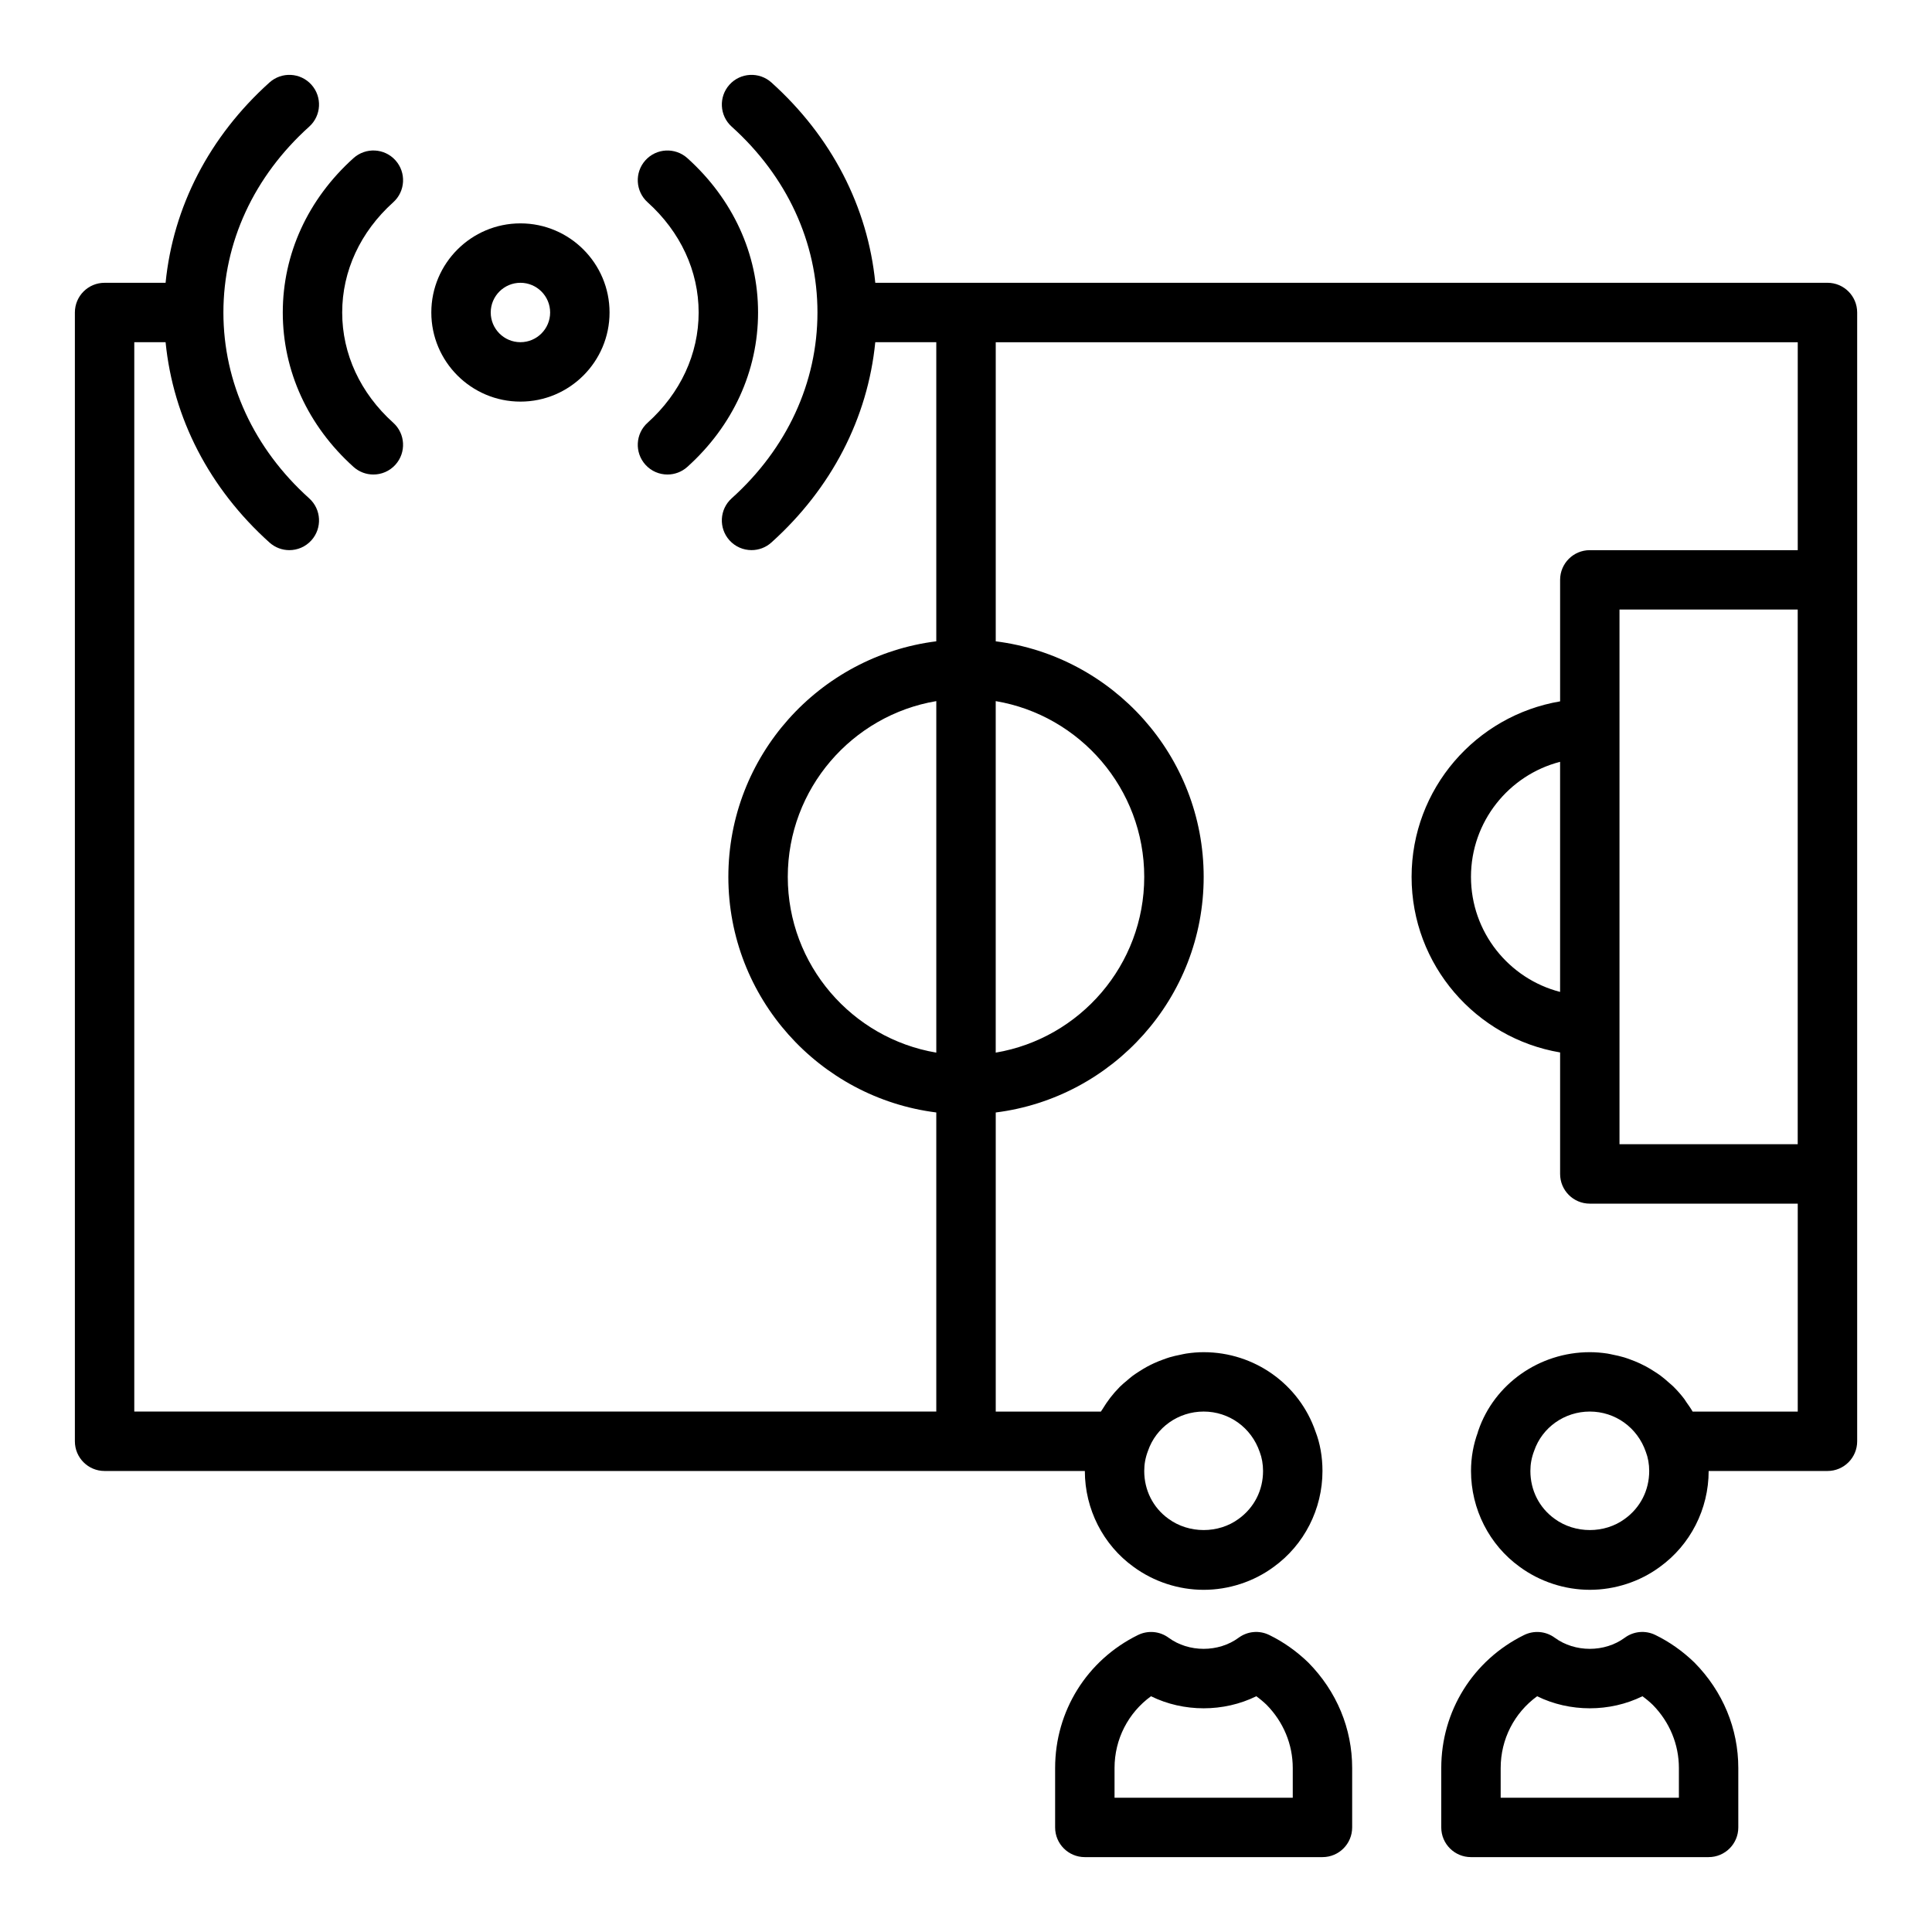
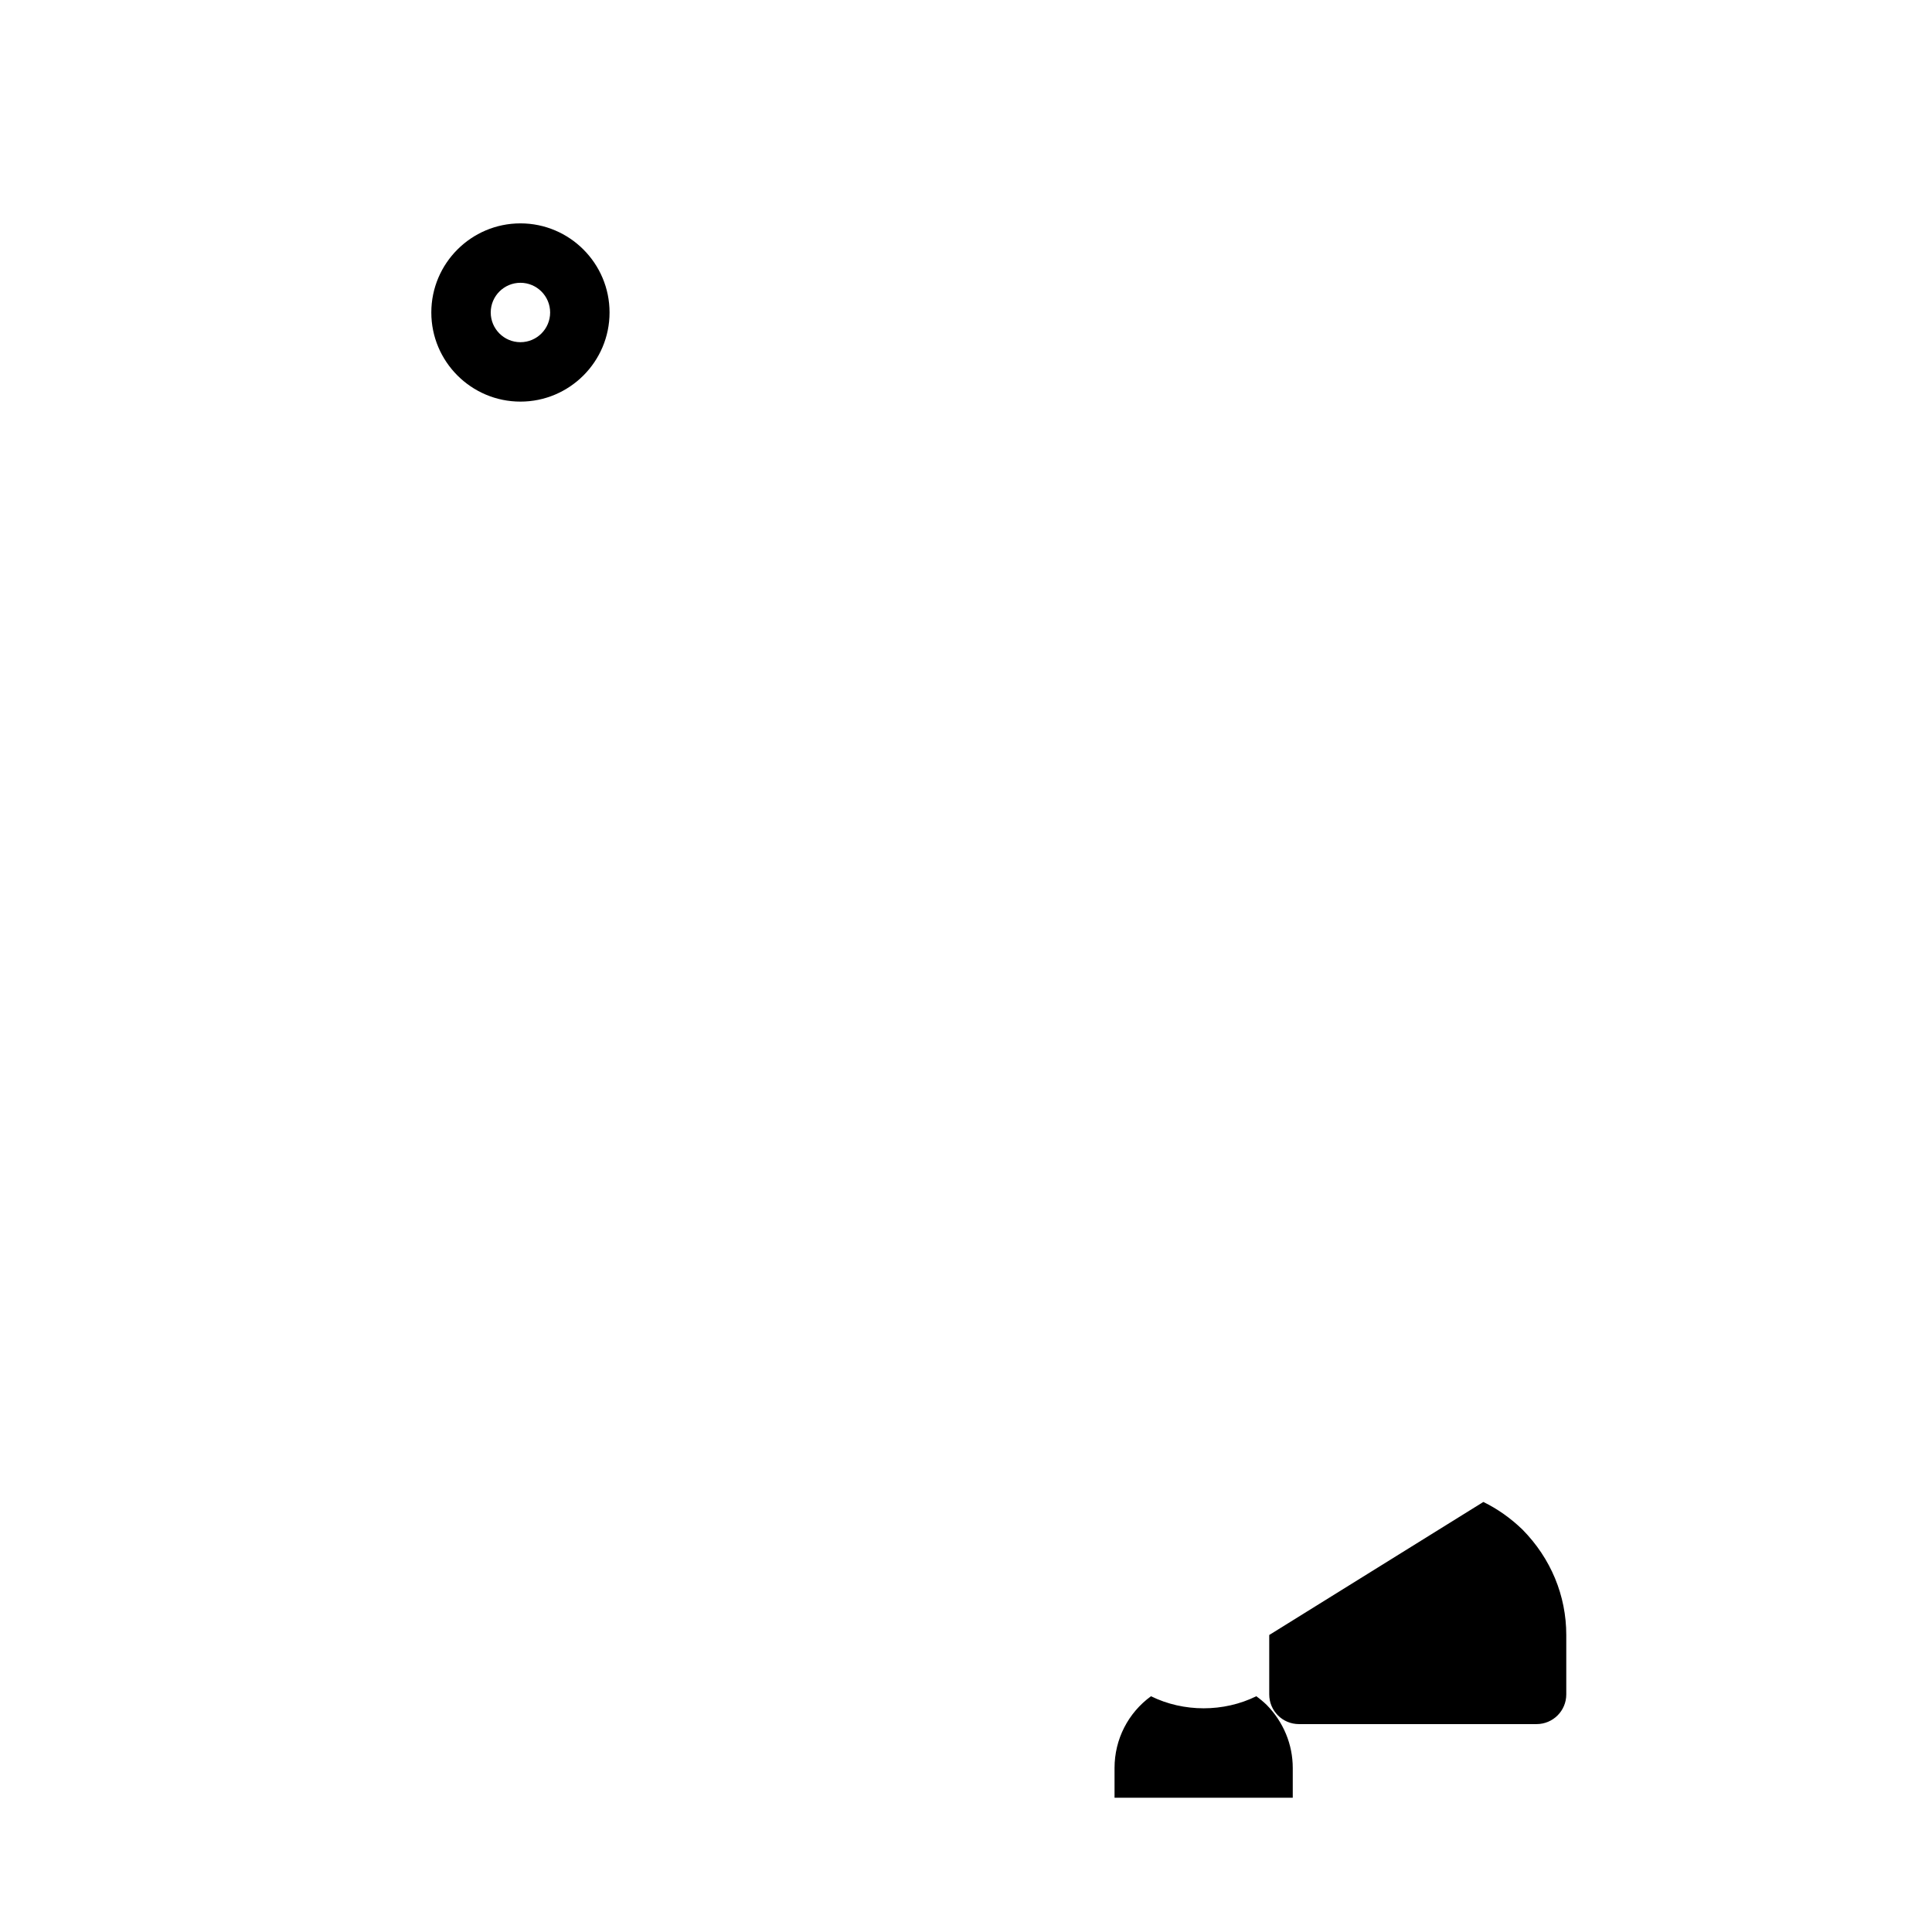
<svg xmlns="http://www.w3.org/2000/svg" fill="#000000" width="800px" height="800px" version="1.1" viewBox="144 144 512 512">
  <g>
-     <path d="m237.68 267.73c1.508 1.352 3.391 2.023 5.266 2.023 2.152 0 4.297-0.875 5.852-2.606 2.906-3.231 2.644-8.211-0.586-11.117-8.723-7.856-13.527-18.227-13.527-29.215 0-10.984 4.805-21.355 13.531-29.211 3.231-2.906 3.488-7.887 0.586-11.117-2.914-3.242-7.879-3.488-11.117-0.586-12.09 10.879-18.746 25.41-18.746 40.914 0 15.508 6.656 30.035 18.742 40.914z" />
-     <path d="m315.62 256.03c-3.231 2.906-3.488 7.887-0.586 11.117 1.555 1.73 3.699 2.606 5.852 2.606 1.875 0 3.758-0.668 5.266-2.023 12.086-10.879 18.742-25.406 18.742-40.914 0-15.504-6.656-30.035-18.742-40.914-3.231-2.898-8.211-2.652-11.117 0.586-2.906 3.231-2.644 8.211 0.586 11.117 8.723 7.856 13.527 18.227 13.527 29.211 0 10.988-4.805 21.359-13.527 29.215z" />
-     <path d="m628.29 218.94h-252.33c-1.992-20.102-11.566-38.723-27.527-53.082-3.231-2.898-8.211-2.644-11.117 0.586-2.906 3.231-2.644 8.211 0.586 11.117 14.664 13.195 22.734 30.688 22.734 49.25 0 18.566-8.07 36.055-22.738 49.254-3.231 2.906-3.488 7.887-0.586 11.117 1.555 1.73 3.699 2.606 5.852 2.606 1.875 0 3.758-0.668 5.266-2.023 15.961-14.359 25.535-32.98 27.527-53.082l16.168 0.004v79.266c-31.016 3.894-55.105 30.375-55.105 62.43 0 32.055 24.09 58.535 55.105 62.43v79.266h-212.54v-283.39h8.297c1.992 20.102 11.566 38.723 27.527 53.082 1.508 1.352 3.391 2.023 5.266 2.023 2.152 0 4.297-0.875 5.852-2.606 2.906-3.231 2.644-8.211-0.586-11.117-14.668-13.199-22.738-30.688-22.738-49.254s8.07-36.055 22.738-49.254c3.231-2.906 3.488-7.887 0.586-11.117-2.914-3.234-7.883-3.488-11.117-0.582-15.961 14.359-25.535 32.98-27.527 53.082h-16.168c-4.352 0-7.871 3.519-7.871 7.871v299.14c0 4.352 3.519 7.871 7.871 7.871h259.78c0 10.086 4.844 19.594 12.891 25.391 5.344 3.934 11.945 6.102 18.598 6.102 6.648 0 13.262-2.168 18.527-6.051 8.117-5.844 12.957-15.352 12.957-25.438 0-3.781-0.652-7.387-1.836-10.426-4.312-12.598-16.227-21.062-29.648-21.062-1.566 0-3.102 0.137-4.617 0.363-0.512 0.074-1.004 0.207-1.508 0.305-0.984 0.195-1.957 0.406-2.906 0.691-0.602 0.18-1.184 0.395-1.77 0.609-0.801 0.293-1.59 0.605-2.363 0.961-0.637 0.293-1.258 0.602-1.871 0.934-0.645 0.352-1.27 0.73-1.887 1.129-0.664 0.422-1.324 0.844-1.953 1.316-0.457 0.344-0.887 0.723-1.324 1.094-0.707 0.594-1.422 1.172-2.074 1.828-0.039 0.039-0.07 0.086-0.109 0.125-1.695 1.711-3.16 3.641-4.414 5.719-0.141 0.23-0.312 0.441-0.449 0.676l-27.859-0.008v-79.266c31.016-3.894 55.105-30.375 55.105-62.43 0-32.055-24.09-58.535-55.105-62.43v-79.266h212.54v55.105h-55.105c-4.352 0-7.871 3.519-7.871 7.871v32.199c-22.301 3.766-39.359 23.164-39.359 46.52 0 23.359 17.059 42.754 39.359 46.52v32.199c0 4.352 3.519 7.871 7.871 7.871h55.105v55.105h-27.859c-0.5-0.879-1.086-1.695-1.664-2.512-0.199-0.281-0.363-0.59-0.574-0.863-0.895-1.176-1.871-2.273-2.914-3.305-0.348-0.344-0.734-0.641-1.098-0.965-0.746-0.672-1.5-1.324-2.309-1.922-0.465-0.344-0.953-0.652-1.441-0.969-0.77-0.504-1.551-0.984-2.363-1.422-0.527-0.281-1.055-0.543-1.598-0.797-0.84-0.391-1.699-0.738-2.578-1.055-0.547-0.199-1.086-0.398-1.645-0.566-0.973-0.293-1.969-0.512-2.977-0.711-0.488-0.098-0.969-0.223-1.465-0.297-1.512-0.223-3.051-0.359-4.617-0.359-13.422 0-25.34 8.465-29.543 20.773-0.016 0.039-0.02 0.086-0.035 0.125-0.02 0.059-0.051 0.109-0.074 0.168-0.02 0.059-0.004 0.113-0.023 0.172-1.18 3.199-1.812 6.637-1.812 10.25 0 10.086 4.844 19.594 12.891 25.391 5.344 3.93 11.945 6.098 18.598 6.098 6.648 0 13.262-2.168 18.527-6.051 8.117-5.844 12.961-15.352 12.961-25.438h31.488c4.352 0 7.871-3.519 7.871-7.871v-299.14c0-4.352-3.523-7.875-7.871-7.875zm-156.05 327.59c-5.32 3.922-13.145 3.965-18.605-0.047-4.066-2.93-6.402-7.551-6.402-12.66 0-1.801 0.309-3.535 0.992-5.32 2.129-6.234 8.062-10.426 14.754-10.426 6.688 0 12.621 4.191 14.859 10.715 0.574 1.492 0.883 3.231 0.883 5.031 0 5.109-2.336 9.723-6.481 12.707zm-119.47-170.15c0-23.363 17.051-42.82 39.359-46.578v93.156c-22.309-3.758-39.359-23.215-39.359-46.578zm94.465 0c0 23.363-17.051 42.82-39.359 46.578v-93.156c22.309 3.758 39.359 23.215 39.359 46.578zm127.34 170.15c-5.32 3.922-13.145 3.965-18.605-0.047-4.066-2.93-6.402-7.551-6.402-12.66 0-1.801 0.309-3.535 0.992-5.32 2.129-6.234 8.062-10.426 14.754-10.426 6.688 0 12.621 4.191 14.859 10.715 0.574 1.492 0.883 3.231 0.883 5.031 0 5.109-2.336 9.723-6.481 12.707zm-40.75-170.15c0-14.645 10.047-26.992 23.617-30.488v60.977c-13.57-3.496-23.617-15.844-23.617-30.488zm39.359 70.848v-141.7h47.23v141.7z" />
    <path d="m281.92 250.43c13.023 0 23.617-10.594 23.617-23.617s-10.594-23.617-23.617-23.617c-13.023 0-23.617 10.594-23.617 23.617s10.594 23.617 23.617 23.617zm0-31.488c4.344 0 7.871 3.527 7.871 7.871s-3.527 7.871-7.871 7.871-7.871-3.527-7.871-7.871 3.527-7.871 7.871-7.871z" />
-     <path d="m480.36 577.29c-2.644-1.301-5.758-1.008-8.117 0.73-5.32 3.922-13.207 3.922-18.543 0-2.359-1.746-5.496-2.016-8.141-0.715-13.531 6.664-21.941 20.172-21.941 35.238v15.742c0 4.352 3.519 7.871 7.871 7.871h62.977c4.352 0 7.871-3.519 7.871-7.871v-15.742c0-10.418-4.074-20.297-11.617-27.945-3.133-3.027-6.621-5.488-10.359-7.309zm6.234 43.125h-47.23v-7.871c0-7.648 3.621-14.629 9.664-19.02 8.641 4.258 19.266 4.258 27.906 0 0.969 0.699 1.883 1.461 2.723 2.269 4.473 4.543 6.938 10.492 6.938 16.75z" />
-     <path d="m582.69 577.29c-2.644-1.301-5.766-1.008-8.117 0.73-5.32 3.922-13.207 3.922-18.543 0-2.367-1.746-5.496-2.016-8.141-0.715-13.531 6.664-21.941 20.172-21.941 35.238v15.742c0 4.352 3.519 7.871 7.871 7.871h62.977c4.352 0 7.871-3.519 7.871-7.871v-15.742c0-10.418-4.074-20.297-11.617-27.945-3.133-3.027-6.621-5.488-10.359-7.309zm6.234 43.125h-47.23v-7.871c0-7.648 3.621-14.629 9.664-19.02 8.641 4.258 19.266 4.258 27.906 0 0.969 0.699 1.883 1.461 2.723 2.269 4.473 4.543 6.938 10.492 6.938 16.75z" />
+     <path d="m480.36 577.29v15.742c0 4.352 3.519 7.871 7.871 7.871h62.977c4.352 0 7.871-3.519 7.871-7.871v-15.742c0-10.418-4.074-20.297-11.617-27.945-3.133-3.027-6.621-5.488-10.359-7.309zm6.234 43.125h-47.23v-7.871c0-7.648 3.621-14.629 9.664-19.02 8.641 4.258 19.266 4.258 27.906 0 0.969 0.699 1.883 1.461 2.723 2.269 4.473 4.543 6.938 10.492 6.938 16.75z" />
  </g>
</svg>